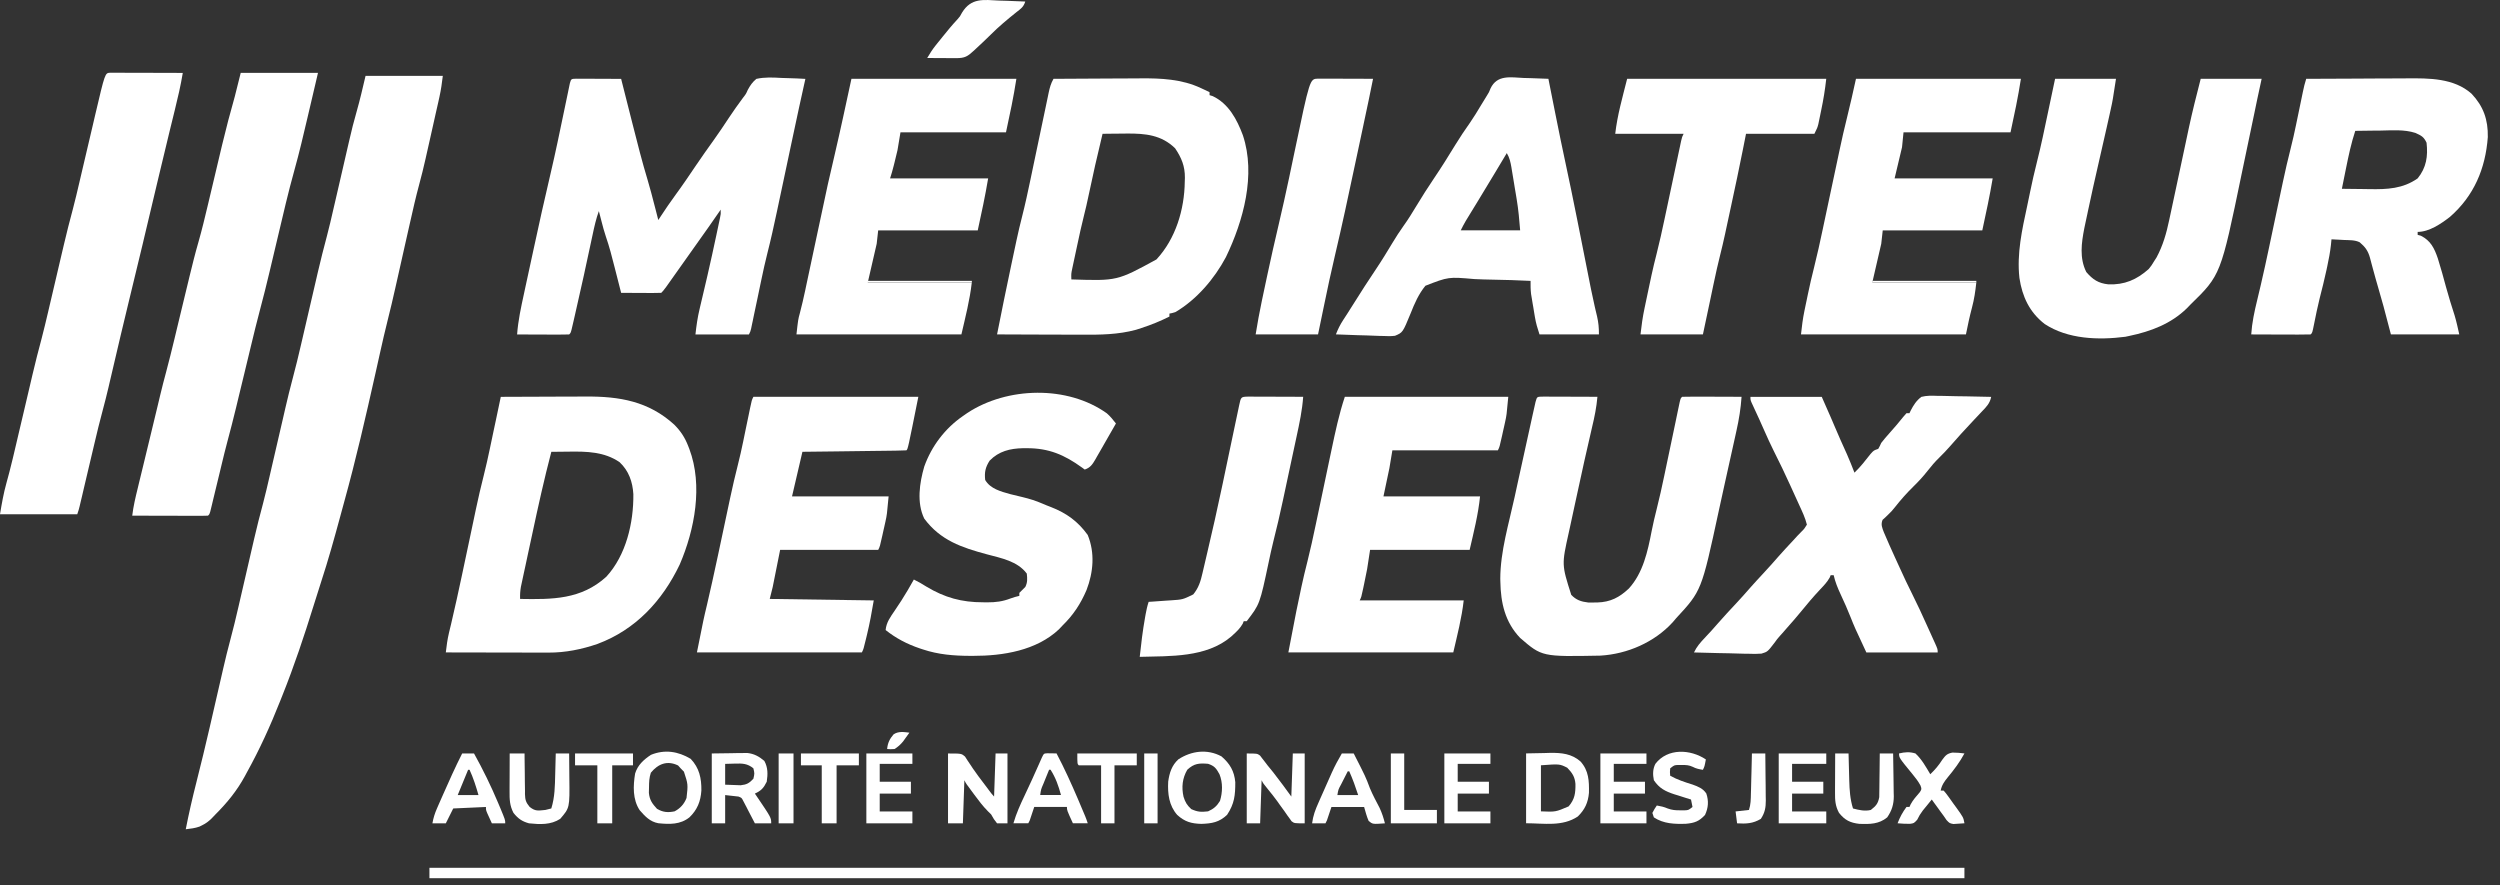
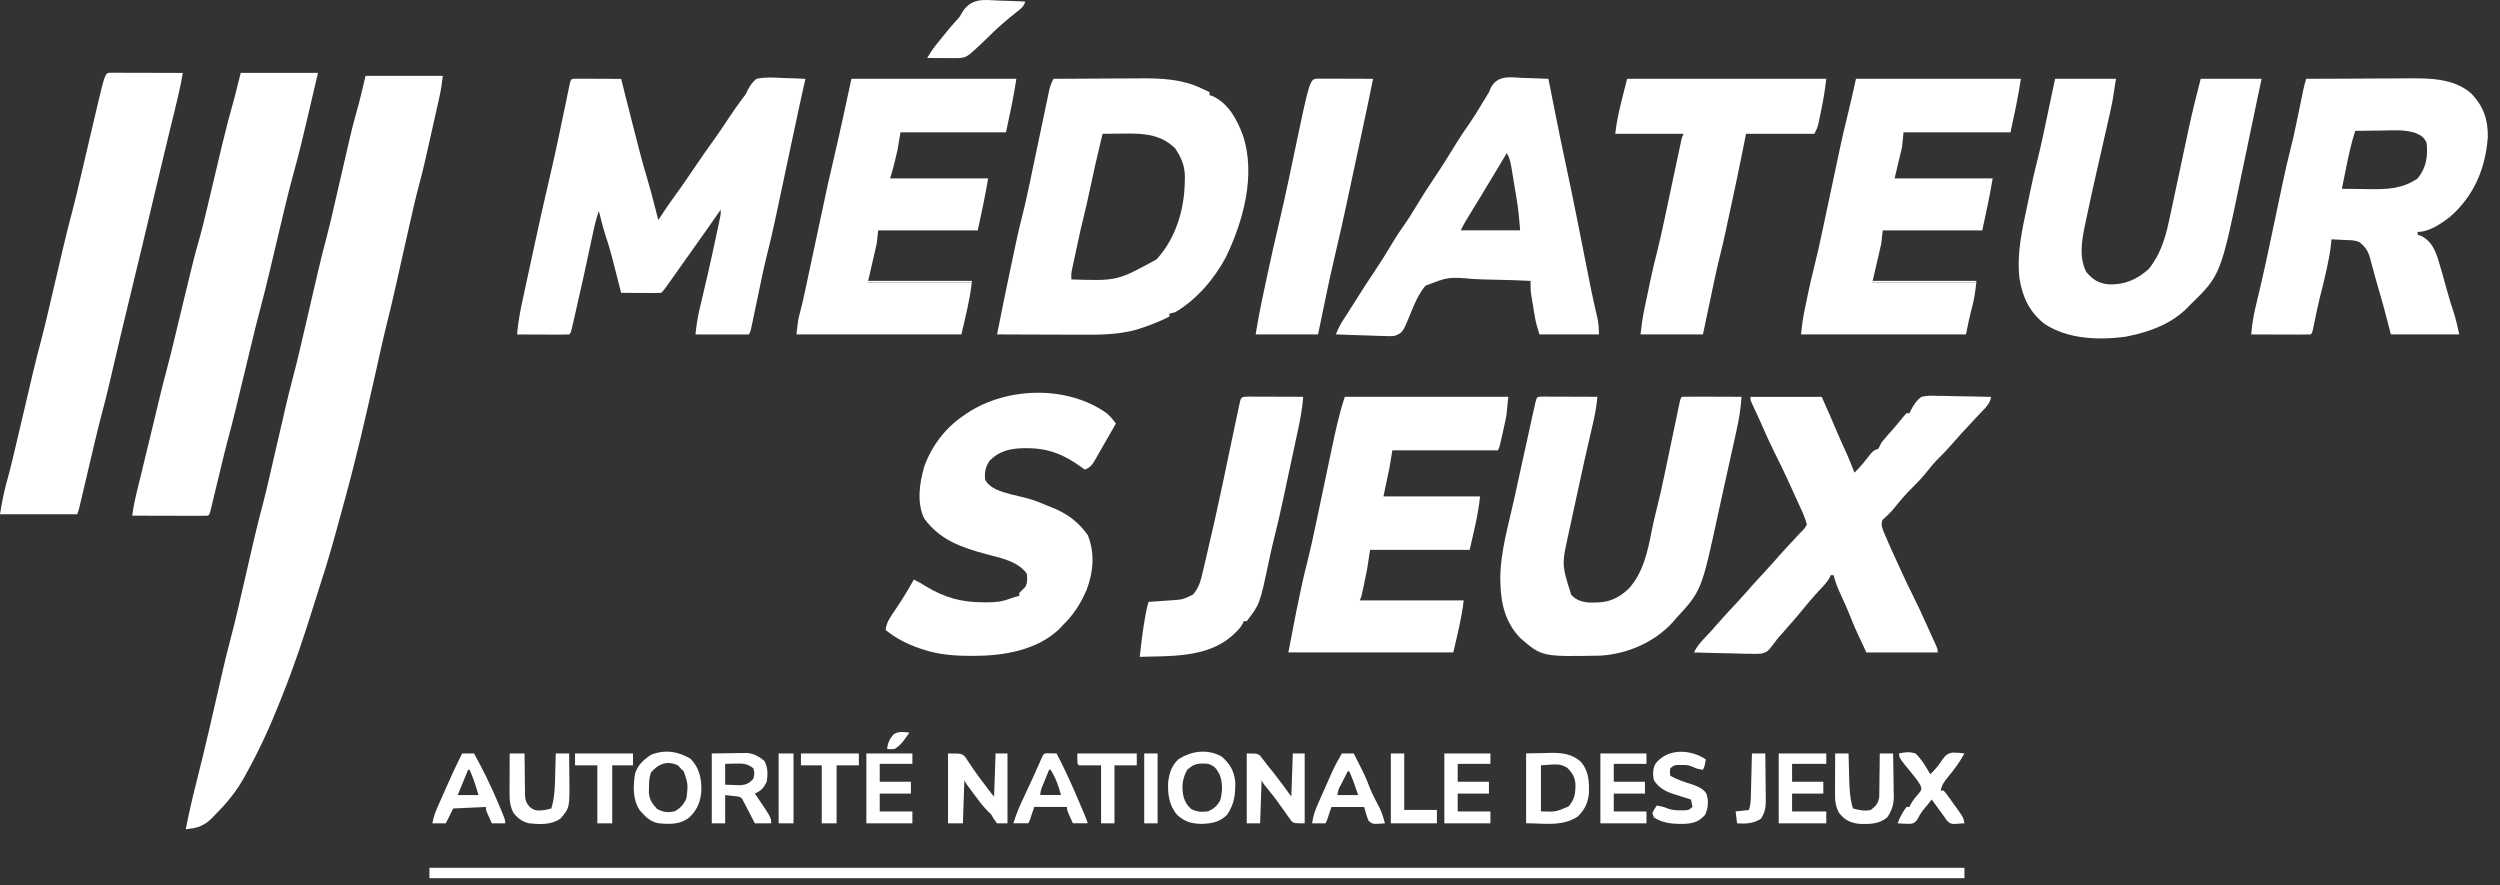
<svg xmlns="http://www.w3.org/2000/svg" width="96" height="34" viewBox="0 0 96 34" fill="none">
  <rect x="0" y="0" width="96" height="34" fill="#333333" stroke="none" />
  <path d="M14.037 2.914C15.016 2.914 15.995 2.914 17.004 2.914C16.97 3.191 16.936 3.444 16.876 3.713C16.862 3.776 16.848 3.84 16.834 3.905C16.811 4.006 16.811 4.006 16.788 4.109C16.772 4.18 16.756 4.251 16.739 4.324C16.706 4.473 16.672 4.622 16.639 4.772C16.596 4.961 16.554 5.15 16.512 5.339C16.471 5.522 16.429 5.705 16.388 5.889C16.373 5.955 16.358 6.022 16.343 6.09C16.267 6.427 16.185 6.762 16.094 7.096C15.966 7.569 15.858 8.046 15.751 8.524C15.73 8.616 15.709 8.709 15.688 8.801C15.634 9.043 15.579 9.284 15.525 9.525C15.439 9.911 15.352 10.297 15.265 10.683C15.235 10.816 15.205 10.949 15.175 11.082C15.085 11.481 14.993 11.879 14.892 12.275C14.786 12.697 14.688 13.12 14.594 13.545C14.545 13.766 14.495 13.988 14.446 14.209C14.436 14.255 14.425 14.301 14.415 14.348C14.045 15.999 13.668 17.644 13.217 19.274C13.167 19.456 13.118 19.639 13.068 19.821C12.837 20.672 12.602 21.52 12.327 22.358C12.229 22.655 12.136 22.954 12.044 23.252C11.681 24.421 11.297 25.572 10.842 26.709C10.801 26.812 10.801 26.812 10.759 26.918C10.384 27.867 9.968 28.783 9.472 29.676C9.45 29.718 9.427 29.759 9.404 29.803C9.097 30.367 8.727 30.819 8.274 31.273C8.225 31.325 8.175 31.376 8.125 31.429C8.007 31.542 7.913 31.616 7.768 31.687C7.732 31.705 7.697 31.723 7.661 31.741C7.488 31.803 7.315 31.822 7.133 31.844C7.251 31.24 7.388 30.642 7.54 30.046C7.719 29.341 7.89 28.634 8.054 27.924C8.063 27.883 8.073 27.841 8.083 27.797C8.152 27.5 8.22 27.202 8.288 26.905C8.358 26.603 8.427 26.301 8.496 26C8.523 25.882 8.55 25.765 8.577 25.647C8.66 25.288 8.747 24.93 8.843 24.574C8.957 24.153 9.058 23.73 9.156 23.305C9.186 23.172 9.217 23.039 9.248 22.906C9.313 22.623 9.379 22.341 9.444 22.058C9.52 21.73 9.595 21.402 9.671 21.074C9.701 20.944 9.731 20.815 9.761 20.685C9.865 20.233 9.979 19.784 10.1 19.336C10.192 18.987 10.273 18.635 10.354 18.284C10.384 18.151 10.415 18.017 10.446 17.884C10.512 17.602 10.577 17.319 10.642 17.037C10.718 16.709 10.794 16.38 10.87 16.052C10.9 15.923 10.929 15.793 10.959 15.664C11.047 15.284 11.139 14.906 11.24 14.529C11.358 14.095 11.461 13.658 11.563 13.22C11.595 13.079 11.628 12.938 11.661 12.798C11.73 12.499 11.8 12.2 11.869 11.901C11.949 11.554 12.03 11.207 12.111 10.86C12.143 10.723 12.174 10.586 12.206 10.449C12.314 9.985 12.43 9.524 12.554 9.063C12.646 8.714 12.727 8.363 12.807 8.011C12.838 7.878 12.869 7.744 12.9 7.611C12.987 7.233 13.075 6.854 13.162 6.476C13.215 6.242 13.269 6.009 13.323 5.776C13.353 5.646 13.383 5.516 13.413 5.387C13.498 5.016 13.588 4.649 13.695 4.284C13.824 3.832 13.929 3.372 14.037 2.914Z" fill="white" />
  <path d="M22.148 3.022C22.227 3.022 22.307 3.022 22.386 3.023C22.428 3.023 22.47 3.023 22.513 3.023C22.646 3.023 22.78 3.024 22.914 3.025C23.004 3.025 23.095 3.025 23.185 3.026C23.407 3.026 23.63 3.027 23.852 3.029C23.861 3.066 23.87 3.103 23.88 3.141C23.979 3.533 24.078 3.924 24.177 4.316C24.214 4.462 24.251 4.607 24.288 4.753C24.472 5.483 24.657 6.212 24.875 6.933C24.966 7.238 25.046 7.545 25.125 7.854C25.14 7.912 25.155 7.97 25.171 8.03C25.206 8.17 25.242 8.31 25.278 8.449C25.306 8.407 25.334 8.365 25.362 8.322C25.549 8.039 25.736 7.759 25.938 7.486C26.211 7.116 26.467 6.734 26.725 6.353C26.952 6.02 27.182 5.69 27.418 5.364C27.613 5.092 27.798 4.814 27.982 4.535C28.156 4.272 28.338 4.015 28.526 3.762C28.646 3.608 28.646 3.608 28.713 3.455C28.809 3.277 28.889 3.159 29.044 3.029C29.369 2.957 29.681 2.974 30.011 2.993C30.1 2.996 30.189 2.998 30.277 3.001C30.494 3.006 30.711 3.017 30.927 3.029C30.914 3.089 30.9 3.149 30.886 3.212C30.747 3.833 30.613 4.454 30.481 5.077C30.447 5.24 30.412 5.402 30.377 5.565C30.279 6.027 30.181 6.49 30.083 6.952C30.022 7.237 29.962 7.522 29.901 7.807C29.878 7.914 29.855 8.021 29.833 8.128C29.719 8.666 29.601 9.201 29.465 9.734C29.382 10.061 29.31 10.389 29.241 10.719C29.229 10.777 29.217 10.835 29.204 10.895C29.166 11.076 29.128 11.257 29.091 11.438C29.04 11.68 28.989 11.921 28.938 12.163C28.927 12.218 28.915 12.274 28.904 12.331C28.888 12.407 28.888 12.407 28.871 12.484C28.862 12.529 28.853 12.573 28.843 12.62C28.816 12.729 28.816 12.729 28.759 12.843C28.081 12.843 27.403 12.843 26.705 12.843C26.743 12.502 26.786 12.188 26.866 11.859C26.876 11.815 26.886 11.771 26.897 11.726C26.919 11.633 26.941 11.54 26.963 11.447C27.021 11.2 27.079 10.953 27.137 10.706C27.148 10.656 27.16 10.606 27.172 10.554C27.289 10.049 27.399 9.542 27.507 9.034C27.516 8.994 27.524 8.953 27.533 8.912C27.558 8.798 27.581 8.685 27.605 8.571C27.619 8.508 27.632 8.444 27.646 8.378C27.68 8.22 27.68 8.22 27.675 8.05C27.644 8.094 27.614 8.138 27.582 8.184C27.33 8.55 27.075 8.914 26.816 9.275C26.623 9.545 26.432 9.815 26.241 10.086C25.501 11.137 25.501 11.137 25.392 11.245C25.278 11.25 25.164 11.251 25.05 11.251C24.98 11.251 24.911 11.251 24.84 11.25C24.767 11.25 24.694 11.249 24.619 11.249C24.545 11.249 24.472 11.248 24.397 11.248C24.215 11.247 24.033 11.246 23.852 11.245C23.839 11.194 23.826 11.143 23.812 11.091C23.764 10.9 23.715 10.709 23.666 10.518C23.645 10.435 23.624 10.353 23.603 10.271C23.501 9.868 23.399 9.467 23.262 9.074C23.198 8.886 23.149 8.695 23.099 8.503C23.089 8.464 23.079 8.426 23.069 8.386C23.044 8.293 23.02 8.2 22.996 8.107C22.89 8.399 22.824 8.694 22.76 8.997C22.748 9.05 22.737 9.103 22.725 9.158C22.701 9.272 22.676 9.386 22.652 9.499C22.589 9.796 22.524 10.092 22.46 10.388C22.448 10.447 22.435 10.506 22.422 10.566C22.311 11.075 22.197 11.583 22.079 12.091C22.063 12.161 22.047 12.232 22.03 12.305C22.015 12.369 22 12.433 21.985 12.498C21.972 12.553 21.959 12.608 21.946 12.664C21.912 12.786 21.912 12.786 21.855 12.843C21.707 12.848 21.56 12.85 21.412 12.849C21.368 12.848 21.324 12.848 21.278 12.848C21.136 12.848 20.994 12.847 20.852 12.847C20.756 12.846 20.66 12.846 20.565 12.846C20.329 12.845 20.093 12.844 19.857 12.843C19.895 12.315 20.006 11.807 20.118 11.291C20.139 11.195 20.16 11.098 20.18 11.002C20.224 10.801 20.267 10.599 20.311 10.397C20.366 10.145 20.421 9.892 20.475 9.639C20.69 8.642 20.909 7.647 21.144 6.655C21.331 5.861 21.495 5.062 21.661 4.264C21.701 4.069 21.742 3.875 21.783 3.68C21.795 3.621 21.807 3.562 21.82 3.501C21.831 3.447 21.842 3.393 21.854 3.337C21.864 3.29 21.873 3.242 21.884 3.194C21.931 3.012 21.95 3.029 22.148 3.022Z" fill="white" />
  <path d="M40.455 3.027C40.989 3.023 41.523 3.02 42.057 3.018C42.305 3.017 42.553 3.016 42.801 3.014C43.041 3.012 43.281 3.011 43.521 3.011C43.612 3.01 43.703 3.01 43.793 3.009C44.576 3.001 45.39 3.04 46.108 3.38C46.173 3.41 46.239 3.44 46.306 3.471C46.353 3.494 46.399 3.517 46.447 3.54C46.447 3.578 46.447 3.616 46.447 3.654C46.486 3.666 46.525 3.678 46.565 3.69C47.177 3.977 47.499 4.584 47.727 5.195C48.233 6.712 47.746 8.482 47.075 9.874C46.634 10.704 45.95 11.507 45.134 11.985C45.003 12.025 45.003 12.025 44.906 12.042C44.906 12.08 44.906 12.118 44.906 12.156C44.557 12.33 44.203 12.476 43.833 12.595C43.763 12.618 43.693 12.64 43.621 12.664C42.939 12.849 42.253 12.857 41.553 12.852C41.458 12.852 41.363 12.852 41.268 12.852C41.021 12.851 40.775 12.85 40.528 12.849C40.275 12.848 40.022 12.847 39.769 12.847C39.275 12.846 38.781 12.844 38.287 12.841C38.461 11.963 38.639 11.087 38.825 10.211C38.862 10.04 38.898 9.868 38.934 9.697C38.958 9.584 38.982 9.471 39.006 9.359C39.016 9.309 39.027 9.26 39.038 9.209C39.102 8.906 39.175 8.605 39.251 8.305C39.371 7.834 39.472 7.36 39.572 6.885C39.603 6.736 39.634 6.587 39.665 6.439C39.754 6.017 39.843 5.595 39.931 5.172C39.985 4.912 40.04 4.652 40.095 4.392C40.115 4.294 40.136 4.195 40.157 4.097C40.185 3.96 40.214 3.822 40.243 3.685C40.251 3.645 40.26 3.605 40.268 3.563C40.309 3.369 40.355 3.198 40.455 3.027ZM42.338 5.138C42.049 6.354 42.049 6.354 41.787 7.575C41.741 7.8 41.689 8.023 41.632 8.246C41.53 8.649 41.442 9.055 41.356 9.462C41.329 9.59 41.301 9.718 41.274 9.846C41.256 9.928 41.239 10.01 41.221 10.092C41.206 10.165 41.19 10.238 41.174 10.314C41.133 10.507 41.133 10.507 41.14 10.73C42.899 10.787 42.899 10.787 44.407 9.963C45.147 9.168 45.483 8.041 45.495 6.975C45.496 6.926 45.498 6.878 45.5 6.827C45.504 6.382 45.371 6.061 45.124 5.694C44.601 5.183 43.985 5.124 43.281 5.128C43.213 5.129 43.144 5.13 43.073 5.131C43.002 5.131 42.931 5.132 42.858 5.132C42.685 5.134 42.512 5.136 42.338 5.138Z" fill="white" />
-   <path d="M19.23 15.239C19.752 15.236 20.274 15.234 20.796 15.233C21.038 15.232 21.281 15.232 21.523 15.23C21.758 15.229 21.992 15.228 22.227 15.228C22.316 15.228 22.405 15.227 22.494 15.227C23.793 15.218 24.908 15.409 25.894 16.309C26.142 16.559 26.3 16.801 26.427 17.129C26.442 17.167 26.457 17.205 26.472 17.244C26.997 18.642 26.678 20.34 26.101 21.678C25.436 23.07 24.408 24.182 22.944 24.727C22.335 24.936 21.708 25.063 21.064 25.06C21 25.06 21 25.06 20.934 25.06C20.794 25.06 20.653 25.059 20.513 25.059C20.415 25.059 20.317 25.059 20.219 25.059C19.962 25.058 19.705 25.058 19.449 25.057C19.186 25.057 18.924 25.056 18.662 25.056C18.147 25.056 17.633 25.055 17.119 25.053C17.149 24.8 17.18 24.553 17.24 24.304C17.253 24.25 17.266 24.196 17.279 24.14C17.293 24.081 17.308 24.023 17.322 23.963C17.471 23.331 17.609 22.699 17.744 22.064C17.753 22.019 17.763 21.973 17.773 21.926C17.853 21.549 17.933 21.171 18.013 20.794C18.073 20.51 18.133 20.226 18.193 19.942C18.221 19.812 18.248 19.682 18.275 19.552C18.368 19.113 18.468 18.678 18.579 18.244C18.663 17.912 18.737 17.579 18.807 17.245C18.819 17.187 18.832 17.128 18.844 17.069C18.883 16.887 18.921 16.705 18.959 16.523C18.986 16.398 19.012 16.273 19.039 16.148C19.103 15.845 19.167 15.542 19.23 15.239ZM21.171 17.35C20.896 18.399 20.663 19.454 20.437 20.514C20.388 20.742 20.339 20.971 20.289 21.199C20.251 21.377 20.213 21.555 20.175 21.733C20.157 21.817 20.139 21.902 20.12 21.986C20.095 22.103 20.07 22.22 20.045 22.337C20.031 22.403 20.017 22.469 20.002 22.537C19.975 22.696 19.966 22.839 19.972 22.999C21.212 23.02 22.315 23.025 23.282 22.147C24.044 21.319 24.332 20.072 24.321 18.977C24.292 18.501 24.146 18.082 23.795 17.75C23.21 17.346 22.532 17.333 21.845 17.343C21.724 17.344 21.604 17.346 21.484 17.347C21.327 17.349 21.327 17.349 21.171 17.35Z" fill="white" />
  <path d="M88.558 3.027C89.177 3.023 89.796 3.02 90.414 3.019C90.702 3.018 90.989 3.016 91.276 3.014C91.554 3.013 91.832 3.012 92.11 3.011C92.215 3.011 92.321 3.01 92.426 3.009C93.276 3.002 94.234 2.998 94.907 3.598C95.365 4.083 95.544 4.595 95.532 5.263C95.443 6.475 95.001 7.522 94.076 8.33C93.736 8.593 93.28 8.905 92.838 8.905C92.838 8.942 92.838 8.98 92.838 9.019C92.898 9.035 92.898 9.035 92.959 9.051C93.337 9.24 93.478 9.53 93.612 9.921C93.728 10.287 93.829 10.658 93.929 11.028C94.029 11.394 94.141 11.754 94.258 12.115C94.329 12.354 94.382 12.598 94.436 12.842C93.57 12.842 92.703 12.842 91.811 12.842C91.717 12.484 91.623 12.126 91.526 11.758C91.456 11.505 91.384 11.254 91.311 11.003C91.29 10.928 91.29 10.928 91.267 10.851C91.253 10.803 91.239 10.754 91.225 10.704C91.184 10.563 91.146 10.421 91.108 10.278C91.096 10.234 91.084 10.19 91.072 10.145C91.049 10.063 91.028 9.981 91.007 9.898C90.933 9.631 90.824 9.483 90.613 9.304C90.424 9.21 90.214 9.225 90.006 9.215C89.938 9.211 89.938 9.211 89.868 9.207C89.755 9.201 89.642 9.196 89.529 9.19C89.521 9.264 89.514 9.338 89.507 9.414C89.476 9.687 89.426 9.953 89.368 10.221C89.353 10.291 89.353 10.291 89.338 10.363C89.258 10.732 89.167 11.098 89.073 11.464C88.992 11.787 88.927 12.114 88.861 12.441C88.793 12.779 88.793 12.779 88.73 12.842C88.561 12.847 88.394 12.848 88.225 12.848C88.149 12.847 88.149 12.847 88.072 12.847C87.909 12.847 87.747 12.846 87.585 12.845C87.475 12.845 87.365 12.845 87.256 12.845C86.986 12.844 86.717 12.843 86.447 12.842C86.477 12.387 86.57 11.959 86.678 11.517C86.715 11.364 86.751 11.211 86.787 11.058C86.797 11.018 86.806 10.978 86.816 10.936C86.929 10.455 87.032 9.972 87.135 9.488C87.144 9.443 87.154 9.397 87.164 9.35C87.233 9.023 87.302 8.697 87.371 8.37C87.441 8.039 87.51 7.709 87.58 7.379C87.608 7.25 87.635 7.121 87.662 6.992C87.755 6.553 87.855 6.117 87.966 5.682C88.039 5.393 88.105 5.102 88.165 4.809C88.175 4.763 88.184 4.717 88.194 4.669C88.224 4.525 88.254 4.38 88.284 4.236C88.314 4.09 88.345 3.943 88.375 3.796C88.394 3.706 88.413 3.615 88.431 3.525C88.466 3.355 88.504 3.192 88.558 3.027ZM90.442 5.025C90.287 5.495 90.186 5.973 90.088 6.458C90.073 6.535 90.057 6.612 90.041 6.69C90.003 6.876 89.966 7.063 89.928 7.25C90.194 7.254 90.46 7.257 90.725 7.259C90.816 7.26 90.906 7.261 90.996 7.263C91.669 7.274 92.268 7.25 92.838 6.85C93.174 6.433 93.237 6.004 93.18 5.481C93.073 5.251 92.981 5.209 92.751 5.104C92.319 4.965 91.856 5.007 91.408 5.014C91.314 5.015 91.22 5.015 91.126 5.016C90.898 5.018 90.67 5.021 90.442 5.025Z" fill="white" />
  <path d="M9.244 2.797C10.223 2.797 11.202 2.797 12.211 2.797C12.112 3.221 12.012 3.645 11.913 4.069C11.879 4.212 11.845 4.356 11.812 4.5C11.652 5.182 11.493 5.864 11.304 6.539C11.068 7.383 10.872 8.238 10.67 9.092C10.575 9.492 10.48 9.893 10.385 10.294C10.374 10.337 10.364 10.38 10.354 10.424C10.236 10.919 10.115 11.413 9.982 11.904C9.86 12.359 9.75 12.818 9.639 13.276C9.624 13.34 9.624 13.34 9.608 13.405C9.533 13.716 9.458 14.027 9.383 14.338C9.307 14.65 9.232 14.962 9.156 15.274C9.127 15.397 9.097 15.52 9.068 15.642C8.96 16.089 8.845 16.534 8.726 16.978C8.651 17.258 8.583 17.538 8.515 17.82C8.488 17.933 8.46 18.047 8.433 18.162C8.39 18.337 8.348 18.514 8.305 18.69C8.264 18.862 8.222 19.035 8.18 19.207C8.167 19.26 8.155 19.313 8.142 19.368C8.124 19.441 8.124 19.441 8.106 19.515C8.095 19.558 8.085 19.601 8.074 19.645C8.045 19.744 8.045 19.744 7.988 19.801C7.897 19.806 7.806 19.808 7.715 19.808C7.656 19.808 7.598 19.808 7.538 19.808C7.475 19.807 7.411 19.807 7.346 19.807C7.282 19.807 7.217 19.806 7.151 19.806C6.944 19.806 6.737 19.805 6.53 19.805C6.39 19.804 6.25 19.804 6.11 19.804C5.766 19.803 5.422 19.802 5.078 19.801C5.121 19.442 5.203 19.097 5.289 18.747C5.312 18.652 5.312 18.652 5.335 18.555C5.385 18.349 5.435 18.145 5.485 17.939C5.519 17.799 5.553 17.658 5.587 17.517C5.654 17.242 5.72 16.966 5.787 16.691C5.861 16.387 5.934 16.083 6.007 15.779C6.025 15.704 6.043 15.629 6.061 15.555C6.091 15.427 6.122 15.3 6.152 15.173C6.224 14.872 6.301 14.573 6.382 14.274C6.494 13.855 6.598 13.433 6.7 13.011C6.73 12.884 6.761 12.758 6.791 12.631C6.878 12.271 6.965 11.912 7.051 11.552C7.115 11.288 7.179 11.024 7.243 10.759C7.253 10.716 7.263 10.674 7.274 10.629C7.382 10.185 7.491 9.742 7.618 9.303C7.757 8.819 7.873 8.328 7.99 7.838C8 7.795 8.011 7.751 8.021 7.707C8.096 7.392 8.171 7.077 8.245 6.763C8.33 6.404 8.415 6.046 8.5 5.687C8.515 5.623 8.515 5.623 8.531 5.557C8.679 4.937 8.841 4.323 9.015 3.71C9.091 3.409 9.166 3.107 9.244 2.797Z" fill="white" />
  <path d="M4.226 2.793C4.303 2.793 4.303 2.793 4.382 2.793C4.44 2.793 4.499 2.793 4.559 2.793C4.622 2.794 4.685 2.794 4.751 2.794C4.847 2.794 4.847 2.794 4.946 2.795C5.153 2.795 5.36 2.796 5.567 2.796C5.707 2.797 5.847 2.797 5.987 2.797C6.331 2.798 6.675 2.799 7.019 2.8C6.939 3.286 6.827 3.762 6.709 4.24C6.651 4.473 6.594 4.707 6.537 4.941C6.525 4.99 6.513 5.039 6.501 5.089C6.368 5.632 6.238 6.176 6.109 6.719C6.085 6.82 6.061 6.92 6.037 7.021C5.965 7.326 5.893 7.631 5.82 7.935C5.724 8.341 5.628 8.746 5.531 9.151C5.514 9.226 5.514 9.226 5.496 9.302C5.315 10.06 5.132 10.817 4.947 11.574C4.737 12.435 4.534 13.298 4.333 14.161C4.29 14.343 4.248 14.525 4.205 14.707C4.193 14.76 4.181 14.812 4.168 14.867C4.097 15.17 4.021 15.47 3.94 15.771C3.828 16.186 3.726 16.604 3.628 17.023C3.602 17.135 3.575 17.247 3.549 17.358C3.513 17.512 3.477 17.665 3.44 17.819C3.377 18.09 3.313 18.362 3.248 18.633C3.214 18.777 3.18 18.921 3.147 19.065C3.131 19.13 3.116 19.194 3.1 19.261C3.087 19.318 3.074 19.375 3.06 19.433C3.024 19.576 3.024 19.576 2.967 19.747C1.988 19.747 1.009 19.747 0 19.747C0.069 19.332 0.137 18.943 0.249 18.541C0.274 18.447 0.299 18.353 0.325 18.259C0.344 18.189 0.344 18.189 0.363 18.117C0.453 17.775 0.532 17.431 0.613 17.087C0.645 16.948 0.678 16.811 0.71 16.673C0.779 16.38 0.848 16.088 0.917 15.796C0.997 15.455 1.077 15.114 1.157 14.774C1.189 14.64 1.22 14.506 1.251 14.372C1.359 13.912 1.475 13.456 1.598 13C1.689 12.655 1.77 12.308 1.852 11.96C1.882 11.829 1.913 11.698 1.944 11.567C2.009 11.288 2.075 11.01 2.14 10.731C2.216 10.408 2.291 10.084 2.367 9.761C2.397 9.634 2.427 9.506 2.457 9.379C2.562 8.929 2.676 8.483 2.796 8.037C2.887 7.692 2.969 7.344 3.05 6.996C3.08 6.865 3.111 6.734 3.142 6.602C3.208 6.324 3.273 6.046 3.338 5.767C3.414 5.444 3.49 5.12 3.566 4.797C3.596 4.669 3.625 4.542 3.655 4.414C4.033 2.804 4.033 2.804 4.226 2.793Z" fill="white" />
  <path d="M59.275 15.23C59.371 15.23 59.467 15.231 59.564 15.231C59.639 15.232 59.639 15.232 59.717 15.232C59.879 15.232 60.041 15.233 60.204 15.233C60.313 15.234 60.423 15.234 60.533 15.234C60.802 15.235 61.072 15.236 61.341 15.237C61.306 15.634 61.231 16.009 61.137 16.397C60.932 17.266 60.742 18.139 60.553 19.012C60.515 19.19 60.476 19.369 60.437 19.547C60.389 19.768 60.341 19.988 60.294 20.209C60.276 20.291 60.258 20.373 60.24 20.456C59.967 21.683 59.967 21.683 60.336 22.842C60.523 23.041 60.719 23.105 60.986 23.136C61.063 23.137 61.139 23.137 61.216 23.136C61.277 23.136 61.277 23.136 61.339 23.135C61.843 23.119 62.185 22.941 62.548 22.599C63.095 21.999 63.273 21.171 63.423 20.395C63.478 20.113 63.544 19.834 63.615 19.555C63.723 19.128 63.818 18.699 63.908 18.268C63.934 18.145 63.959 18.023 63.985 17.9C64.049 17.597 64.112 17.294 64.176 16.991C64.23 16.732 64.284 16.473 64.339 16.214C64.364 16.093 64.389 15.972 64.414 15.851C64.43 15.779 64.445 15.706 64.46 15.632C64.474 15.568 64.487 15.504 64.501 15.438C64.537 15.294 64.537 15.294 64.594 15.237C64.762 15.232 64.93 15.23 65.099 15.231C65.174 15.232 65.174 15.232 65.252 15.232C65.414 15.232 65.576 15.233 65.739 15.233C65.848 15.234 65.958 15.234 66.068 15.234C66.337 15.235 66.607 15.236 66.876 15.237C66.846 15.682 66.777 16.106 66.68 16.54C66.666 16.604 66.652 16.667 66.638 16.732C66.593 16.936 66.547 17.14 66.502 17.345C66.47 17.486 66.439 17.628 66.408 17.769C66.346 18.05 66.283 18.332 66.221 18.613C66.146 18.95 66.072 19.288 65.999 19.626C65.339 22.686 65.339 22.686 64.365 23.739C64.32 23.792 64.274 23.845 64.228 23.899C63.528 24.664 62.49 25.115 61.456 25.176C59.211 25.219 59.211 25.219 58.373 24.496C57.792 23.887 57.628 23.15 57.614 22.337C57.613 22.3 57.612 22.262 57.611 22.223C57.613 21.172 57.94 20.106 58.162 19.085C58.197 18.925 58.231 18.765 58.266 18.605C58.44 17.797 58.617 16.989 58.798 16.182C58.815 16.103 58.833 16.024 58.85 15.945C58.874 15.837 58.899 15.728 58.923 15.62C58.937 15.558 58.951 15.496 58.965 15.433C59.024 15.211 59.028 15.238 59.275 15.23Z" fill="white" />
  <path d="M78.915 3.027C79.687 3.027 80.459 3.027 81.254 3.027C81.126 3.862 81.126 3.862 81.054 4.189C81.038 4.261 81.022 4.334 81.006 4.408C80.989 4.484 80.972 4.56 80.955 4.636C80.937 4.717 80.919 4.797 80.901 4.878C80.794 5.364 80.683 5.849 80.57 6.333C80.434 6.917 80.306 7.502 80.181 8.088C80.172 8.129 80.164 8.17 80.155 8.212C80.13 8.329 80.105 8.446 80.08 8.563C80.066 8.63 80.052 8.698 80.037 8.767C79.927 9.334 79.846 9.909 80.113 10.445C80.363 10.737 80.579 10.878 80.959 10.919C81.577 10.944 82.048 10.742 82.51 10.331C82.62 10.193 82.62 10.193 82.713 10.039C82.745 9.989 82.777 9.94 82.81 9.888C83.058 9.428 83.191 8.956 83.298 8.447C83.311 8.382 83.326 8.318 83.34 8.251C83.385 8.043 83.429 7.836 83.473 7.628C83.504 7.485 83.534 7.342 83.565 7.198C83.688 6.626 83.81 6.053 83.931 5.481C83.959 5.349 83.987 5.217 84.015 5.085C84.027 5.026 84.04 4.967 84.053 4.905C84.188 4.275 84.347 3.652 84.507 3.027C85.279 3.027 86.051 3.027 86.847 3.027C86.79 3.291 86.734 3.555 86.675 3.826C86.638 4.005 86.601 4.184 86.564 4.362C86.463 4.845 86.362 5.328 86.261 5.81C86.2 6.1 86.139 6.39 86.079 6.68C85.277 10.561 85.277 10.561 84.108 11.701C84.066 11.744 84.024 11.788 83.981 11.833C83.371 12.433 82.592 12.727 81.768 12.899C81.691 12.915 81.691 12.915 81.613 12.932C80.579 13.064 79.409 13.028 78.516 12.442C77.932 11.989 77.654 11.392 77.546 10.674C77.441 9.734 77.648 8.821 77.844 7.908C77.882 7.734 77.918 7.559 77.953 7.384C78.033 6.994 78.12 6.608 78.218 6.223C78.379 5.59 78.51 4.95 78.644 4.311C78.67 4.186 78.697 4.061 78.723 3.936C78.787 3.633 78.851 3.33 78.915 3.027Z" fill="white" />
  <path d="M67.217 15.24C68.121 15.24 69.025 15.24 69.956 15.24C70.212 15.816 70.212 15.816 70.309 16.043C70.33 16.093 70.351 16.142 70.373 16.192C70.405 16.268 70.405 16.268 70.438 16.345C70.595 16.713 70.755 17.08 70.923 17.444C71.026 17.676 71.119 17.913 71.211 18.15C71.443 17.928 71.635 17.68 71.832 17.429C71.953 17.294 71.953 17.294 72.124 17.237C72.185 17.129 72.185 17.129 72.239 17.009C72.287 16.945 72.337 16.884 72.389 16.823C72.419 16.79 72.448 16.756 72.478 16.721C72.524 16.669 72.524 16.669 72.57 16.616C72.63 16.547 72.69 16.479 72.75 16.41C72.793 16.36 72.793 16.36 72.838 16.309C72.921 16.212 73.001 16.113 73.081 16.013C73.123 15.965 73.165 15.917 73.209 15.867C73.246 15.867 73.284 15.867 73.323 15.867C73.339 15.834 73.355 15.801 73.371 15.766C73.479 15.557 73.589 15.383 73.779 15.24C73.987 15.186 74.186 15.193 74.399 15.201C74.488 15.201 74.488 15.201 74.578 15.202C74.766 15.205 74.954 15.21 75.141 15.215C75.269 15.217 75.397 15.219 75.524 15.22C75.837 15.225 76.149 15.231 76.461 15.24C76.412 15.492 76.271 15.63 76.097 15.81C76.035 15.876 75.972 15.943 75.91 16.009C75.878 16.042 75.846 16.076 75.814 16.11C75.67 16.262 75.529 16.416 75.388 16.57C75.362 16.598 75.335 16.627 75.308 16.656C75.164 16.814 75.021 16.974 74.881 17.137C74.749 17.289 74.612 17.431 74.468 17.572C74.303 17.733 74.159 17.9 74.018 18.082C73.848 18.3 73.667 18.495 73.469 18.688C73.211 18.941 72.98 19.203 72.757 19.487C72.638 19.633 72.638 19.633 72.511 19.756C72.473 19.793 72.435 19.83 72.395 19.869C72.361 19.899 72.327 19.93 72.291 19.962C72.217 20.143 72.273 20.262 72.34 20.439C72.478 20.765 72.622 21.087 72.769 21.409C72.826 21.533 72.883 21.657 72.94 21.782C73.1 22.134 73.263 22.485 73.438 22.831C73.628 23.206 73.802 23.589 73.975 23.972C74.03 24.093 74.085 24.214 74.14 24.335C74.174 24.412 74.209 24.489 74.244 24.566C74.26 24.602 74.277 24.638 74.294 24.675C74.407 24.927 74.407 24.927 74.407 25.054C73.503 25.054 72.599 25.054 71.668 25.054C71.215 24.084 71.215 24.084 71.065 23.706C70.945 23.407 70.818 23.113 70.68 22.822C70.566 22.579 70.473 22.348 70.413 22.087C70.375 22.087 70.337 22.087 70.298 22.087C70.286 22.118 70.273 22.149 70.259 22.181C70.162 22.355 70.032 22.489 69.895 22.633C69.638 22.907 69.397 23.19 69.16 23.483C68.994 23.689 68.819 23.886 68.644 24.084C68.578 24.159 68.513 24.234 68.448 24.309C68.416 24.344 68.385 24.379 68.352 24.415C68.243 24.539 68.243 24.539 68.147 24.674C67.876 25.027 67.876 25.027 67.641 25.099C67.473 25.113 67.312 25.112 67.144 25.104C67.054 25.103 67.054 25.103 66.962 25.102C66.771 25.099 66.581 25.093 66.39 25.086C66.26 25.084 66.13 25.081 66 25.079C65.683 25.074 65.366 25.065 65.049 25.054C65.152 24.834 65.293 24.673 65.459 24.498C65.516 24.436 65.574 24.375 65.631 24.313C65.659 24.283 65.687 24.253 65.715 24.223C65.807 24.124 65.895 24.022 65.983 23.92C66.202 23.667 66.432 23.424 66.66 23.179C66.852 22.973 67.04 22.764 67.225 22.55C67.371 22.384 67.523 22.221 67.674 22.058C67.888 21.827 68.1 21.593 68.306 21.355C68.484 21.153 68.668 20.956 68.852 20.76C68.908 20.7 68.963 20.639 69.018 20.578C69.074 20.518 69.13 20.46 69.189 20.402C69.284 20.308 69.284 20.308 69.385 20.147C69.32 19.881 69.201 19.635 69.087 19.387C69.069 19.348 69.051 19.308 69.033 19.268C68.995 19.184 68.957 19.101 68.919 19.018C68.862 18.894 68.806 18.769 68.749 18.644C68.544 18.192 68.33 17.746 68.106 17.303C67.981 17.052 67.865 16.798 67.752 16.541C67.709 16.444 67.665 16.346 67.622 16.249C67.591 16.18 67.591 16.18 67.56 16.11C67.463 15.893 67.362 15.677 67.261 15.462C67.217 15.354 67.217 15.354 67.217 15.24Z" fill="white" />
  <path d="M51.641 15.238C53.712 15.238 55.784 15.238 57.918 15.238C57.853 15.945 57.853 15.945 57.795 16.21C57.782 16.267 57.77 16.324 57.757 16.382C57.744 16.439 57.731 16.496 57.718 16.554C57.705 16.613 57.692 16.672 57.679 16.733C57.584 17.162 57.584 17.162 57.518 17.293C56.181 17.293 54.844 17.293 53.467 17.293C53.429 17.518 53.392 17.744 53.353 17.977C53.278 18.335 53.202 18.693 53.125 19.061C54.349 19.061 55.572 19.061 56.834 19.061C56.764 19.756 56.591 20.436 56.434 21.116C55.172 21.116 53.911 21.116 52.611 21.116C52.573 21.36 52.536 21.605 52.497 21.857C52.459 22.052 52.421 22.245 52.379 22.439C52.369 22.486 52.359 22.534 52.349 22.582C52.276 22.927 52.276 22.927 52.212 23.056C53.53 23.056 54.848 23.056 56.206 23.056C56.131 23.73 55.959 24.391 55.806 25.053C53.716 25.053 51.626 25.053 49.473 25.053C49.805 23.327 49.805 23.327 49.933 22.735C49.946 22.673 49.959 22.611 49.972 22.547C50.044 22.215 50.121 21.886 50.206 21.557C50.324 21.088 50.426 20.617 50.525 20.145C50.556 19.998 50.587 19.852 50.618 19.706C50.683 19.396 50.748 19.086 50.814 18.776C50.889 18.416 50.965 18.056 51.041 17.696C51.071 17.554 51.101 17.412 51.131 17.27C51.275 16.586 51.42 15.902 51.641 15.238Z" fill="white" />
-   <path d="M28.93 15.238C31.02 15.238 33.11 15.238 35.264 15.238C34.864 17.235 34.864 17.235 34.807 17.293C34.683 17.3 34.559 17.303 34.434 17.304C34.395 17.305 34.356 17.305 34.316 17.306C34.187 17.308 34.057 17.309 33.928 17.311C33.839 17.312 33.749 17.313 33.66 17.314C33.424 17.317 33.188 17.32 32.952 17.323C32.669 17.326 32.386 17.33 32.103 17.334C31.673 17.339 31.243 17.344 30.813 17.349C30.615 18.197 30.615 18.197 30.414 19.061C31.638 19.061 32.861 19.061 34.123 19.061C34.058 19.768 34.058 19.768 34 20.033C33.981 20.118 33.981 20.118 33.962 20.205C33.943 20.29 33.943 20.29 33.923 20.377C33.904 20.466 33.904 20.466 33.884 20.555C33.789 20.985 33.789 20.985 33.723 21.116C32.48 21.116 31.238 21.116 29.957 21.116C29.863 21.586 29.769 22.057 29.672 22.542C29.634 22.693 29.596 22.843 29.558 22.999C31.535 23.027 31.535 23.027 33.552 23.056C33.477 23.502 33.398 23.937 33.292 24.375C33.279 24.428 33.266 24.481 33.253 24.536C33.16 24.923 33.16 24.923 33.096 25.053C31.005 25.053 28.915 25.053 26.762 25.053C27.018 23.769 27.018 23.769 27.148 23.226C27.287 22.632 27.418 22.037 27.545 21.441C27.554 21.399 27.563 21.356 27.573 21.312C27.647 20.962 27.721 20.612 27.796 20.262C27.852 19.998 27.908 19.734 27.964 19.47C27.99 19.349 28.015 19.229 28.041 19.108C28.131 18.683 28.23 18.261 28.337 17.839C28.41 17.548 28.477 17.256 28.537 16.961C28.546 16.915 28.556 16.868 28.566 16.82C28.596 16.676 28.626 16.531 28.655 16.387C28.686 16.239 28.716 16.092 28.747 15.945C28.766 15.854 28.784 15.763 28.803 15.672C28.867 15.365 28.867 15.365 28.93 15.238Z" fill="white" />
  <path d="M71.269 3.027C73.36 3.027 75.45 3.027 77.603 3.027C77.497 3.717 77.352 4.4 77.204 5.082C75.848 5.082 74.492 5.082 73.095 5.082C73.067 5.364 73.067 5.364 73.038 5.652C72.944 6.048 72.85 6.443 72.753 6.85C73.996 6.85 75.239 6.85 76.519 6.85C76.407 7.52 76.264 8.184 76.12 8.848C74.858 8.848 73.596 8.848 72.297 8.848C72.278 9.017 72.259 9.187 72.24 9.361C72.126 9.851 72.013 10.34 71.897 10.845C73.215 10.845 74.533 10.845 75.891 10.845C75.854 11.185 75.811 11.486 75.724 11.811C75.633 12.153 75.562 12.493 75.492 12.842C73.402 12.842 71.312 12.842 69.158 12.842C69.192 12.533 69.225 12.249 69.288 11.948C69.309 11.845 69.309 11.845 69.331 11.739C69.346 11.669 69.361 11.598 69.376 11.526C69.397 11.422 69.397 11.422 69.419 11.317C69.493 10.962 69.573 10.61 69.663 10.259C69.785 9.777 69.89 9.291 69.993 8.804C70.026 8.65 70.058 8.497 70.091 8.343C70.161 8.017 70.23 7.69 70.299 7.364C70.38 6.985 70.46 6.606 70.541 6.227C70.573 6.078 70.605 5.928 70.636 5.778C70.727 5.352 70.821 4.928 70.928 4.506C71.051 4.015 71.16 3.521 71.269 3.027Z" fill="white" />
  <path d="M32.695 3.027C34.785 3.027 36.876 3.027 39.029 3.027C38.923 3.717 38.778 4.4 38.63 5.082C37.293 5.082 35.956 5.082 34.578 5.082C34.541 5.308 34.503 5.533 34.464 5.766C34.427 5.93 34.389 6.092 34.346 6.255C34.337 6.294 34.327 6.333 34.316 6.373C34.275 6.534 34.231 6.693 34.179 6.85C35.422 6.85 36.664 6.85 37.945 6.85C37.833 7.52 37.69 8.184 37.545 8.848C36.284 8.848 35.022 8.848 33.722 8.848C33.703 9.017 33.685 9.187 33.665 9.361C33.552 9.851 33.439 10.34 33.323 10.845C34.641 10.845 35.959 10.845 37.317 10.845C37.242 11.52 37.07 12.18 36.918 12.842C34.828 12.842 32.737 12.842 30.584 12.842C30.648 12.269 30.648 12.269 30.716 12.02C30.791 11.732 30.858 11.444 30.92 11.153C30.929 11.108 30.939 11.064 30.948 11.018C30.968 10.924 30.988 10.83 31.008 10.736C31.041 10.584 31.073 10.433 31.105 10.281C31.197 9.851 31.288 9.42 31.38 8.99C31.814 6.948 31.814 6.948 32.044 5.973C32.273 4.994 32.483 4.01 32.695 3.027Z" fill="white" />
  <path d="M58.51 2.994C58.602 2.996 58.694 2.999 58.786 3.001C59.01 3.006 59.234 3.015 59.459 3.026C59.472 3.095 59.486 3.165 59.5 3.236C59.553 3.502 59.606 3.769 59.659 4.035C59.682 4.149 59.704 4.262 59.727 4.376C59.857 5.033 59.992 5.688 60.133 6.343C60.27 6.977 60.4 7.612 60.527 8.247C60.536 8.293 60.545 8.338 60.555 8.385C60.62 8.712 60.685 9.04 60.75 9.367C60.815 9.697 60.88 10.027 60.946 10.356C60.972 10.485 60.997 10.614 61.023 10.743C61.039 10.824 61.055 10.905 61.071 10.987C61.079 11.026 61.087 11.065 61.095 11.106C61.138 11.321 61.184 11.535 61.233 11.748C61.244 11.794 61.255 11.84 61.265 11.888C61.286 11.976 61.306 12.064 61.328 12.152C61.383 12.395 61.399 12.586 61.399 12.84C60.645 12.84 59.892 12.84 59.116 12.84C59.038 12.607 58.981 12.414 58.941 12.177C58.931 12.118 58.921 12.059 58.911 11.998C58.901 11.937 58.891 11.876 58.881 11.813C58.865 11.722 58.865 11.722 58.849 11.629C58.835 11.54 58.835 11.54 58.82 11.449C58.811 11.396 58.802 11.343 58.793 11.288C58.773 11.119 58.773 10.956 58.774 10.786C58.282 10.762 57.79 10.745 57.297 10.738C57.069 10.734 56.84 10.728 56.612 10.716C55.621 10.629 55.621 10.629 54.736 10.973C54.474 11.295 54.319 11.651 54.168 12.034C53.865 12.77 53.865 12.77 53.568 12.894C53.418 12.913 53.282 12.911 53.132 12.902C53.08 12.901 53.027 12.9 52.973 12.899C52.806 12.895 52.639 12.887 52.472 12.88C52.358 12.876 52.245 12.873 52.131 12.871C51.854 12.864 51.576 12.853 51.299 12.84C51.376 12.641 51.46 12.47 51.577 12.291C51.612 12.236 51.648 12.182 51.684 12.126C51.704 12.095 51.724 12.064 51.745 12.032C51.821 11.914 51.896 11.795 51.971 11.675C52.259 11.216 52.551 10.759 52.855 10.309C53.072 9.986 53.272 9.655 53.473 9.322C53.607 9.101 53.744 8.885 53.895 8.675C54.075 8.426 54.233 8.167 54.391 7.905C54.605 7.55 54.826 7.203 55.058 6.86C55.346 6.434 55.618 6 55.885 5.561C56.064 5.268 56.254 4.986 56.452 4.706C56.599 4.493 56.733 4.272 56.866 4.049C56.943 3.922 57.019 3.794 57.099 3.669C57.18 3.54 57.18 3.54 57.237 3.394C57.491 2.864 58.002 2.969 58.51 2.994ZM57.861 5.879C57.842 5.91 57.823 5.941 57.804 5.974C57.745 6.073 57.685 6.172 57.626 6.271C57.553 6.391 57.481 6.511 57.41 6.632C57.207 6.97 57.004 7.308 56.798 7.644C56.744 7.732 56.744 7.732 56.689 7.823C56.618 7.94 56.546 8.057 56.474 8.174C56.425 8.256 56.425 8.256 56.374 8.338C56.344 8.387 56.315 8.435 56.284 8.485C56.215 8.602 56.153 8.724 56.092 8.846C56.845 8.846 57.598 8.846 58.374 8.846C58.341 8.441 58.308 8.051 58.241 7.653C58.234 7.609 58.226 7.565 58.219 7.519C58.204 7.428 58.188 7.336 58.173 7.245C58.15 7.104 58.127 6.964 58.104 6.824C58.089 6.734 58.074 6.644 58.059 6.555C58.052 6.513 58.046 6.471 58.039 6.429C58.004 6.228 57.967 6.054 57.861 5.879Z" fill="white" />
  <path d="M42.503 15.872C42.639 15.99 42.742 16.121 42.852 16.262C42.719 16.496 42.585 16.73 42.45 16.963C42.405 17.043 42.359 17.122 42.314 17.202C42.249 17.316 42.183 17.43 42.117 17.544C42.097 17.58 42.077 17.615 42.056 17.652C41.946 17.84 41.864 17.96 41.654 18.031C41.602 17.993 41.602 17.993 41.549 17.954C40.869 17.463 40.275 17.209 39.432 17.211C39.357 17.211 39.357 17.211 39.281 17.211C38.789 17.221 38.356 17.325 38.002 17.689C37.84 17.941 37.798 18.133 37.831 18.431C38.03 18.772 38.435 18.874 38.799 18.976C38.955 19.015 39.112 19.053 39.27 19.09C39.532 19.153 39.777 19.229 40.025 19.337C40.136 19.386 40.249 19.43 40.362 19.473C40.954 19.704 41.395 20.024 41.768 20.542C42.05 21.226 41.986 21.973 41.724 22.655C41.497 23.187 41.215 23.617 40.798 24.023C40.753 24.07 40.709 24.118 40.663 24.166C39.797 24.983 38.51 25.187 37.371 25.185C37.332 25.185 37.293 25.185 37.253 25.185C36.624 25.183 36.034 25.136 35.434 24.936C35.396 24.923 35.358 24.911 35.319 24.898C34.833 24.733 34.41 24.514 34.008 24.194C34.035 23.895 34.194 23.69 34.357 23.448C34.414 23.362 34.471 23.276 34.528 23.19C34.556 23.148 34.584 23.105 34.613 23.062C34.783 22.799 34.938 22.527 35.092 22.254C35.261 22.335 35.418 22.428 35.577 22.528C36.275 22.949 36.937 23.13 37.745 23.128C37.801 23.128 37.857 23.129 37.915 23.13C38.236 23.131 38.503 23.097 38.803 22.981C38.916 22.938 39.027 22.908 39.143 22.881C39.143 22.844 39.143 22.806 39.143 22.767C39.218 22.69 39.294 22.614 39.372 22.539C39.461 22.36 39.449 22.223 39.429 22.026C39.072 21.547 38.447 21.433 37.902 21.287C36.929 21.026 36.11 20.749 35.491 19.914C35.196 19.307 35.309 18.545 35.491 17.917C35.772 17.13 36.29 16.449 36.975 15.977C37.031 15.938 37.088 15.898 37.146 15.858C38.675 14.852 40.99 14.79 42.503 15.872Z" fill="white" />
  <path d="M62.482 3.027C65.005 3.027 67.528 3.027 70.128 3.027C70.082 3.443 70.018 3.836 69.932 4.243C69.919 4.305 69.907 4.366 69.894 4.429C69.882 4.487 69.87 4.546 69.857 4.607C69.841 4.686 69.841 4.686 69.824 4.767C69.786 4.91 69.786 4.91 69.672 5.139C68.805 5.139 67.939 5.139 67.047 5.139C67.006 5.343 66.966 5.547 66.924 5.758C66.783 6.466 66.634 7.173 66.481 7.878C66.44 8.069 66.399 8.26 66.358 8.45C66.331 8.574 66.305 8.698 66.278 8.822C66.266 8.878 66.254 8.933 66.242 8.991C66.181 9.267 66.118 9.543 66.048 9.818C65.965 10.148 65.891 10.48 65.821 10.813C65.809 10.872 65.796 10.931 65.783 10.991C65.744 11.175 65.706 11.359 65.667 11.544C65.64 11.67 65.613 11.796 65.587 11.922C65.522 12.229 65.457 12.535 65.392 12.842C64.601 12.842 63.81 12.842 62.995 12.842C63.034 12.498 63.078 12.172 63.15 11.836C63.159 11.791 63.169 11.745 63.179 11.699C63.199 11.604 63.219 11.508 63.239 11.413C63.27 11.271 63.3 11.128 63.329 10.986C63.349 10.892 63.369 10.799 63.389 10.705C63.398 10.664 63.406 10.623 63.415 10.581C63.476 10.295 63.546 10.012 63.618 9.729C63.728 9.293 63.825 8.855 63.918 8.414C63.946 8.284 63.973 8.154 64.001 8.024C64.059 7.749 64.118 7.475 64.176 7.2C64.244 6.878 64.312 6.557 64.381 6.235C64.408 6.107 64.435 5.979 64.462 5.851C64.479 5.773 64.495 5.696 64.512 5.618C64.526 5.55 64.54 5.482 64.555 5.412C64.593 5.253 64.593 5.253 64.65 5.139C63.784 5.139 62.918 5.139 62.025 5.139C62.105 4.423 62.307 3.726 62.482 3.027Z" fill="white" />
  <path d="M47.924 15.23C48.023 15.23 48.121 15.231 48.22 15.231C48.272 15.232 48.324 15.232 48.377 15.232C48.544 15.232 48.71 15.233 48.876 15.233C48.989 15.234 49.101 15.234 49.214 15.234C49.49 15.235 49.766 15.236 50.042 15.237C50.005 15.758 49.898 16.258 49.788 16.767C49.768 16.86 49.748 16.953 49.728 17.046C49.687 17.241 49.645 17.435 49.603 17.629C49.55 17.875 49.498 18.121 49.445 18.368C49.404 18.56 49.363 18.752 49.322 18.944C49.303 19.034 49.283 19.125 49.264 19.215C49.151 19.745 49.029 20.272 48.895 20.797C48.829 21.06 48.773 21.325 48.717 21.591C48.376 23.201 48.376 23.201 47.874 23.853C47.836 23.853 47.799 23.853 47.76 23.853C47.747 23.885 47.734 23.917 47.721 23.95C47.623 24.122 47.507 24.233 47.361 24.367C47.331 24.394 47.302 24.421 47.272 24.449C46.316 25.257 44.937 25.19 43.766 25.223C43.819 24.718 43.88 24.217 43.969 23.718C43.976 23.677 43.983 23.636 43.991 23.593C44.021 23.428 44.055 23.271 44.108 23.111C44.148 23.109 44.187 23.106 44.228 23.104C44.409 23.091 44.59 23.078 44.771 23.065C44.834 23.061 44.896 23.057 44.961 23.053C45.416 23.023 45.416 23.023 45.82 22.826C46.031 22.567 46.104 22.322 46.177 22.001C46.236 21.743 46.297 21.485 46.358 21.227C46.558 20.385 46.746 19.542 46.925 18.695C46.935 18.645 46.946 18.596 46.957 18.544C47.043 18.134 47.129 17.724 47.215 17.314C47.281 17.004 47.346 16.694 47.411 16.384C47.442 16.24 47.472 16.096 47.502 15.953C47.52 15.866 47.538 15.779 47.557 15.692C47.565 15.653 47.573 15.613 47.582 15.572C47.653 15.238 47.653 15.238 47.924 15.23Z" fill="white" />
  <path d="M16.49 33.324C35.942 33.324 55.393 33.324 75.434 33.324C75.434 33.456 75.434 33.588 75.434 33.724C55.983 33.724 36.531 33.724 16.49 33.724C16.49 33.592 16.49 33.46 16.49 33.324Z" fill="white" />
  <path d="M50.606 3.02C50.705 3.02 50.804 3.02 50.903 3.02C50.954 3.021 51.006 3.021 51.06 3.021C51.226 3.021 51.392 3.022 51.558 3.022C51.671 3.023 51.783 3.023 51.896 3.023C52.172 3.024 52.448 3.025 52.725 3.026C52.615 3.586 52.495 4.145 52.376 4.703C52.359 4.783 52.359 4.783 52.342 4.865C52.282 5.148 52.221 5.432 52.161 5.715C52.111 5.946 52.062 6.177 52.013 6.408C51.772 7.546 51.529 8.684 51.261 9.816C51.111 10.449 50.976 11.084 50.845 11.721C50.769 12.09 50.692 12.46 50.613 12.841C49.822 12.841 49.032 12.841 48.217 12.841C48.288 12.411 48.362 11.987 48.453 11.562C48.464 11.508 48.476 11.453 48.488 11.397C48.512 11.282 48.537 11.167 48.561 11.052C48.597 10.883 48.633 10.714 48.669 10.544C48.804 9.911 48.946 9.281 49.095 8.651C49.239 8.037 49.376 7.421 49.507 6.803C49.519 6.743 49.519 6.743 49.532 6.682C49.592 6.398 49.652 6.113 49.711 5.829C50.297 3.029 50.297 3.029 50.606 3.02Z" fill="white" />
  <path d="M38.373 0.023C38.47 0.026 38.567 0.029 38.664 0.031C38.9 0.037 39.136 0.047 39.371 0.059C39.3 0.275 39.207 0.329 39.029 0.469C38.686 0.743 38.35 1.023 38.04 1.334C37.866 1.507 37.687 1.675 37.506 1.842C37.473 1.873 37.44 1.904 37.406 1.936C37.153 2.17 37.051 2.234 36.709 2.233C36.645 2.232 36.581 2.232 36.515 2.232C36.448 2.232 36.381 2.231 36.312 2.231C36.244 2.23 36.177 2.23 36.107 2.23C35.94 2.229 35.773 2.228 35.605 2.227C35.705 2.057 35.806 1.896 35.929 1.743C35.957 1.707 35.986 1.672 36.015 1.636C36.044 1.599 36.074 1.562 36.105 1.525C36.135 1.486 36.166 1.448 36.198 1.409C36.38 1.183 36.564 0.958 36.763 0.746C36.866 0.63 36.866 0.63 36.942 0.485C37.295 -0.092 37.767 -0.008 38.373 0.023Z" fill="white" />
  <path d="M58.602 28.931C58.836 28.926 59.07 28.922 59.311 28.917C59.384 28.915 59.457 28.913 59.532 28.91C59.966 28.906 60.35 28.942 60.689 29.238C61.01 29.592 61.024 29.989 61.016 30.444C60.983 30.82 60.858 31.09 60.588 31.353C59.995 31.751 59.29 31.613 58.602 31.613C58.602 30.728 58.602 29.843 58.602 28.931ZM59.172 29.387C59.172 29.971 59.172 30.555 59.172 31.156C59.734 31.18 59.734 31.18 60.236 30.965C60.474 30.688 60.502 30.451 60.497 30.101C60.474 29.826 60.37 29.674 60.181 29.48C59.888 29.334 59.888 29.334 59.172 29.387Z" fill="white" />
  <path d="M36.404 28.934C36.918 28.934 36.918 28.934 37.056 29.051C37.092 29.107 37.127 29.162 37.164 29.219C37.206 29.28 37.247 29.342 37.29 29.405C37.312 29.439 37.334 29.473 37.357 29.508C37.497 29.716 37.651 29.914 37.802 30.114C37.861 30.193 37.92 30.271 37.979 30.35C38.071 30.474 38.071 30.474 38.173 30.588C38.192 30.042 38.211 29.496 38.23 28.934C38.381 28.934 38.532 28.934 38.687 28.934C38.687 29.819 38.687 30.704 38.687 31.616C38.555 31.616 38.423 31.616 38.287 31.616C38.166 31.462 38.166 31.462 38.059 31.273C38.017 31.232 37.975 31.19 37.932 31.148C37.739 30.953 37.58 30.741 37.417 30.521C37.386 30.479 37.355 30.438 37.324 30.395C37.097 30.092 37.097 30.092 37.032 29.961C37.013 30.507 36.994 31.053 36.975 31.616C36.787 31.616 36.598 31.616 36.404 31.616C36.404 30.73 36.404 29.845 36.404 28.934Z" fill="white" />
  <path d="M47.875 28.934C48.274 28.934 48.274 28.934 48.385 29.013C48.413 29.051 48.441 29.088 48.471 29.126C48.504 29.168 48.536 29.21 48.57 29.253C48.622 29.321 48.622 29.321 48.674 29.39C48.749 29.482 48.824 29.573 48.898 29.665C49.135 29.967 49.361 30.278 49.587 30.588C49.606 30.042 49.624 29.496 49.644 28.934C49.794 28.934 49.945 28.934 50.1 28.934C50.1 29.819 50.1 30.704 50.1 31.616C49.701 31.616 49.701 31.616 49.595 31.535C49.556 31.48 49.556 31.48 49.516 31.423C49.471 31.362 49.471 31.362 49.425 31.299C49.395 31.255 49.365 31.211 49.334 31.166C49.269 31.077 49.205 30.988 49.14 30.899C49.094 30.834 49.094 30.834 49.047 30.767C48.933 30.609 48.812 30.458 48.688 30.307C48.509 30.087 48.509 30.087 48.446 29.961C48.427 30.507 48.408 31.053 48.389 31.616C48.219 31.616 48.05 31.616 47.875 31.616C47.875 30.73 47.875 29.845 47.875 28.934Z" fill="white" />
  <path d="M27.332 28.933C27.579 28.93 27.826 28.926 28.081 28.923C28.158 28.921 28.236 28.92 28.315 28.918C28.408 28.917 28.408 28.917 28.502 28.917C28.565 28.916 28.628 28.915 28.692 28.914C28.96 28.943 29.147 29.047 29.351 29.219C29.492 29.48 29.486 29.727 29.443 30.018C29.324 30.261 29.228 30.364 28.987 30.474C29.008 30.505 29.03 30.536 29.052 30.568C29.614 31.398 29.614 31.398 29.614 31.615C29.407 31.615 29.2 31.615 28.987 31.615C28.933 31.511 28.933 31.511 28.878 31.405C28.831 31.315 28.784 31.224 28.737 31.134C28.714 31.088 28.69 31.042 28.666 30.995C28.643 30.952 28.62 30.908 28.597 30.863C28.576 30.823 28.555 30.782 28.533 30.741C28.479 30.636 28.479 30.636 28.359 30.588C28.19 30.569 28.02 30.551 27.846 30.531C27.846 30.889 27.846 31.247 27.846 31.615C27.676 31.615 27.507 31.615 27.332 31.615C27.332 30.73 27.332 29.845 27.332 28.933ZM27.846 29.333C27.846 29.596 27.846 29.86 27.846 30.132C27.971 30.137 28.097 30.141 28.227 30.146C28.298 30.149 28.369 30.151 28.442 30.154C28.678 30.128 28.768 30.075 28.93 29.904C28.977 29.701 28.977 29.701 28.93 29.504C28.702 29.318 28.514 29.314 28.227 29.322C28.101 29.326 27.975 29.329 27.846 29.333Z" fill="white" />
  <path d="M26.523 29.14C26.855 29.491 26.938 29.882 26.933 30.357C26.904 30.775 26.78 31.089 26.477 31.384C26.124 31.668 25.712 31.656 25.278 31.612C24.959 31.552 24.771 31.349 24.564 31.112C24.29 30.699 24.311 30.177 24.388 29.704C24.487 29.378 24.716 29.173 24.993 28.987C25.525 28.769 26.04 28.851 26.523 29.14ZM24.993 29.672C24.928 29.869 24.924 30.028 24.922 30.235C24.92 30.339 24.92 30.339 24.917 30.445C24.943 30.719 25.046 30.861 25.229 31.059C25.457 31.193 25.647 31.209 25.906 31.155C26.125 31.038 26.274 30.873 26.363 30.642C26.422 30.118 26.422 30.118 26.263 29.633C26.22 29.589 26.178 29.546 26.134 29.501C26.103 29.465 26.071 29.43 26.038 29.394C25.624 29.192 25.273 29.33 24.993 29.672Z" fill="white" />
  <path d="M46.904 29.045C47.226 29.322 47.396 29.607 47.435 30.036C47.436 30.538 47.402 30.863 47.121 31.288C46.82 31.576 46.537 31.623 46.133 31.637C45.744 31.626 45.495 31.556 45.206 31.294C44.888 30.932 44.834 30.482 44.859 30.013C44.906 29.677 44.995 29.393 45.249 29.159C45.754 28.83 46.361 28.752 46.904 29.045ZM45.592 29.558C45.401 29.884 45.367 30.229 45.447 30.593C45.514 30.807 45.578 30.915 45.745 31.07C45.991 31.182 46.121 31.186 46.39 31.156C46.601 31.062 46.727 30.954 46.847 30.756C46.948 30.428 46.959 30.053 46.829 29.733C46.703 29.504 46.639 29.413 46.39 29.33C46.048 29.302 45.855 29.313 45.592 29.558Z" fill="white" />
  <path d="M72.924 28.932C73.15 28.878 73.328 28.865 73.552 28.932C73.794 29.154 73.958 29.451 74.123 29.731C74.307 29.555 74.45 29.386 74.586 29.171C74.711 29.004 74.765 28.941 74.972 28.899C75.13 28.9 75.279 28.91 75.435 28.932C75.254 29.268 75.039 29.552 74.796 29.846C74.659 30.016 74.564 30.145 74.522 30.359C74.56 30.359 74.597 30.359 74.636 30.359C74.716 30.45 74.716 30.45 74.808 30.575C74.84 30.621 74.873 30.666 74.907 30.713C74.941 30.761 74.975 30.809 75.01 30.858C75.045 30.905 75.079 30.952 75.115 31.001C75.393 31.388 75.393 31.388 75.435 31.614C75.345 31.622 75.254 31.627 75.164 31.632C75.114 31.635 75.063 31.639 75.011 31.642C74.864 31.614 74.864 31.614 74.747 31.491C74.71 31.438 74.674 31.384 74.636 31.329C74.596 31.274 74.555 31.22 74.514 31.164C74.454 31.081 74.454 31.081 74.394 30.997C74.353 30.942 74.313 30.886 74.271 30.828C74.241 30.786 74.211 30.744 74.18 30.701C74.108 30.789 74.037 30.877 73.966 30.965C73.902 31.043 73.902 31.043 73.837 31.122C73.746 31.242 73.684 31.345 73.62 31.479C73.495 31.614 73.495 31.614 73.342 31.635C73.182 31.636 73.026 31.629 72.867 31.614C72.956 31.381 73.06 31.187 73.21 30.986C73.247 30.986 73.285 30.986 73.324 30.986C73.339 30.953 73.354 30.92 73.369 30.886C73.463 30.711 73.591 30.571 73.72 30.421C73.796 30.302 73.796 30.302 73.746 30.162C73.66 30.005 73.563 29.876 73.448 29.738C72.924 29.099 72.924 29.099 72.924 28.932Z" fill="white" />
  <path d="M19.572 28.934C19.761 28.934 19.949 28.934 20.143 28.934C20.143 28.989 20.143 29.045 20.144 29.102C20.145 29.309 20.148 29.516 20.152 29.722C20.153 29.812 20.154 29.901 20.154 29.991C20.155 30.119 20.157 30.248 20.16 30.377C20.159 30.417 20.159 30.456 20.159 30.497C20.166 30.719 20.195 30.811 20.338 30.985C20.56 31.161 20.665 31.128 20.942 31.102C21.018 31.084 21.094 31.065 21.17 31.045C21.306 30.612 21.309 30.184 21.32 29.732C21.322 29.655 21.324 29.577 21.326 29.5C21.332 29.311 21.337 29.122 21.341 28.934C21.511 28.934 21.68 28.934 21.855 28.934C21.858 29.169 21.86 29.404 21.861 29.64C21.862 29.72 21.862 29.8 21.863 29.88C21.877 31.02 21.877 31.02 21.512 31.444C21.151 31.68 20.733 31.659 20.314 31.616C20.042 31.541 19.896 31.435 19.718 31.216C19.572 30.935 19.564 30.695 19.567 30.382C19.567 30.341 19.567 30.299 19.567 30.257C19.567 30.125 19.568 29.993 19.569 29.861C19.569 29.771 19.569 29.681 19.57 29.592C19.57 29.372 19.571 29.153 19.572 28.934Z" fill="white" />
  <path d="M51.526 28.934C51.677 28.934 51.827 28.934 51.983 28.934C52.438 29.825 52.438 29.825 52.606 30.271C52.714 30.529 52.847 30.775 52.976 31.022C53.069 31.221 53.127 31.404 53.181 31.616C52.711 31.651 52.711 31.651 52.557 31.526C52.481 31.353 52.434 31.169 52.382 30.988C51.968 30.988 51.553 30.988 51.127 30.988C51.042 31.242 51.042 31.242 50.955 31.501C50.937 31.539 50.918 31.577 50.898 31.616C50.729 31.616 50.559 31.616 50.385 31.616C50.419 31.331 50.51 31.089 50.627 30.829C50.645 30.788 50.663 30.746 50.682 30.703C50.721 30.616 50.76 30.528 50.799 30.44C50.859 30.307 50.917 30.174 50.976 30.041C51.014 29.956 51.052 29.87 51.09 29.784C51.108 29.745 51.125 29.706 51.143 29.665C51.257 29.412 51.385 29.173 51.526 28.934ZM51.754 29.618C51.687 29.749 51.621 29.88 51.554 30.011C51.535 30.048 51.516 30.085 51.497 30.123C51.391 30.317 51.391 30.317 51.355 30.531C51.618 30.531 51.882 30.531 52.154 30.531C52.053 30.219 51.945 29.918 51.811 29.618C51.792 29.618 51.774 29.618 51.754 29.618Z" fill="white" />
  <path d="M17.747 28.934C17.897 28.934 18.048 28.934 18.203 28.934C18.545 29.549 18.85 30.172 19.123 30.82C19.165 30.918 19.165 30.918 19.207 31.019C19.401 31.485 19.401 31.485 19.401 31.616C19.232 31.616 19.062 31.616 18.888 31.616C18.85 31.532 18.812 31.449 18.774 31.366C18.753 31.32 18.731 31.273 18.71 31.225C18.66 31.102 18.66 31.102 18.66 30.988C18.245 31.007 17.831 31.026 17.404 31.045C17.31 31.233 17.216 31.422 17.119 31.616C16.95 31.616 16.78 31.616 16.605 31.616C16.64 31.411 16.696 31.235 16.779 31.045C16.814 30.964 16.814 30.964 16.85 30.882C16.875 30.825 16.901 30.768 16.926 30.71C16.952 30.651 16.978 30.593 17.004 30.533C17.241 29.995 17.481 29.458 17.747 28.934ZM17.975 29.561C17.843 29.881 17.711 30.201 17.576 30.531C17.839 30.531 18.103 30.531 18.374 30.531C18.278 30.196 18.177 29.878 18.032 29.561C18.013 29.561 17.994 29.561 17.975 29.561Z" fill="white" />
  <path d="M40.22 28.926C40.337 28.928 40.454 28.93 40.571 28.931C40.874 29.505 41.14 30.093 41.395 30.689C41.418 30.743 41.418 30.743 41.441 30.798C41.699 31.402 41.699 31.402 41.769 31.613C41.581 31.613 41.392 31.613 41.199 31.613C40.97 31.114 40.97 31.114 40.97 30.986C40.556 30.986 40.142 30.986 39.715 30.986C39.63 31.24 39.63 31.24 39.544 31.499C39.525 31.537 39.506 31.574 39.487 31.613C39.298 31.613 39.11 31.613 38.916 31.613C39.026 31.233 39.183 30.887 39.353 30.531C39.54 30.14 39.717 29.746 39.893 29.35C39.913 29.304 39.934 29.257 39.955 29.209C39.974 29.168 39.992 29.127 40.011 29.084C40.084 28.933 40.084 28.933 40.22 28.926ZM40.285 29.559C40.228 29.699 40.171 29.84 40.114 29.98C40.098 30.02 40.082 30.06 40.065 30.101C39.975 30.308 39.975 30.308 39.943 30.529C40.207 30.529 40.47 30.529 40.742 30.529C40.644 30.17 40.541 29.873 40.343 29.559C40.324 29.559 40.305 29.559 40.285 29.559Z" fill="white" />
  <path d="M70.471 28.934C70.64 28.934 70.81 28.934 70.984 28.934C70.985 28.981 70.986 29.029 70.988 29.078C70.992 29.257 70.997 29.436 71.002 29.616C71.005 29.73 71.008 29.845 71.011 29.96C71.022 30.338 71.042 30.683 71.155 31.045C71.379 31.106 71.612 31.159 71.84 31.102C72.037 30.946 72.117 30.861 72.163 30.611C72.165 30.533 72.166 30.455 72.166 30.377C72.167 30.335 72.168 30.294 72.168 30.251C72.171 30.12 72.171 29.989 72.172 29.857C72.173 29.768 72.174 29.678 72.176 29.589C72.18 29.37 72.181 29.152 72.183 28.934C72.352 28.934 72.521 28.934 72.696 28.934C72.702 29.21 72.706 29.486 72.709 29.762C72.71 29.855 72.711 29.949 72.713 30.043C72.716 30.178 72.717 30.314 72.718 30.449C72.719 30.491 72.721 30.532 72.722 30.575C72.722 30.884 72.647 31.132 72.468 31.387C72.155 31.649 71.798 31.65 71.404 31.637C71.045 31.596 70.841 31.494 70.617 31.212C70.474 30.945 70.463 30.729 70.465 30.433C70.465 30.39 70.465 30.347 70.465 30.303C70.466 30.166 70.466 30.03 70.467 29.893C70.467 29.8 70.468 29.708 70.468 29.615C70.469 29.388 70.469 29.161 70.471 28.934Z" fill="white" />
  <path d="M65.505 29.162C65.455 29.433 65.455 29.433 65.391 29.561C65.248 29.537 65.128 29.516 65 29.446C64.855 29.379 64.748 29.375 64.589 29.376C64.54 29.375 64.491 29.375 64.441 29.375C64.292 29.381 64.292 29.381 64.136 29.504C64.122 29.651 64.122 29.651 64.136 29.789C64.412 29.942 64.696 30.035 64.997 30.128C65.211 30.206 65.392 30.276 65.522 30.469C65.62 30.758 65.6 31.02 65.473 31.294C65.242 31.543 65.068 31.603 64.739 31.633C64.303 31.647 63.882 31.635 63.508 31.387C63.48 31.302 63.48 31.302 63.451 31.216C63.533 31.062 63.533 31.062 63.622 30.931C63.772 30.956 63.901 30.985 64.04 31.046C64.208 31.107 64.336 31.117 64.514 31.116C64.568 31.116 64.621 31.117 64.677 31.117C64.835 31.111 64.835 31.111 64.992 30.988C64.964 30.846 64.964 30.846 64.935 30.702C64.864 30.68 64.793 30.658 64.72 30.635C64.626 30.605 64.533 30.575 64.439 30.545C64.392 30.531 64.346 30.517 64.298 30.502C63.952 30.39 63.715 30.271 63.508 29.96C63.464 29.739 63.464 29.534 63.567 29.331C64.034 28.722 64.909 28.764 65.505 29.162Z" fill="white" />
  <path d="M68.303 28.934C68.905 28.934 69.508 28.934 70.129 28.934C70.129 29.065 70.129 29.197 70.129 29.333C69.696 29.333 69.263 29.333 68.816 29.333C68.816 29.559 68.816 29.785 68.816 30.018C69.212 30.018 69.607 30.018 70.015 30.018C70.015 30.168 70.015 30.319 70.015 30.474C69.619 30.474 69.224 30.474 68.816 30.474C68.816 30.7 68.816 30.926 68.816 31.159C69.249 31.159 69.683 31.159 70.129 31.159C70.129 31.31 70.129 31.46 70.129 31.616C69.526 31.616 68.924 31.616 68.303 31.616C68.303 30.73 68.303 29.845 68.303 28.934Z" fill="white" />
  <path d="M61.455 28.934C62.039 28.934 62.623 28.934 63.224 28.934C63.224 29.065 63.224 29.197 63.224 29.333C62.81 29.333 62.395 29.333 61.969 29.333C61.969 29.559 61.969 29.785 61.969 30.018C62.364 30.018 62.76 30.018 63.167 30.018C63.167 30.168 63.167 30.319 63.167 30.474C62.772 30.474 62.376 30.474 61.969 30.474C61.969 30.7 61.969 30.926 61.969 31.159C62.383 31.159 62.797 31.159 63.224 31.159C63.224 31.31 63.224 31.46 63.224 31.616C62.64 31.616 62.056 31.616 61.455 31.616C61.455 30.73 61.455 29.845 61.455 28.934Z" fill="white" />
  <path d="M55.463 28.934C56.047 28.934 56.63 28.934 57.232 28.934C57.232 29.065 57.232 29.197 57.232 29.333C56.818 29.333 56.403 29.333 55.976 29.333C55.976 29.559 55.976 29.785 55.976 30.018C56.372 30.018 56.767 30.018 57.175 30.018C57.175 30.168 57.175 30.319 57.175 30.474C56.779 30.474 56.384 30.474 55.976 30.474C55.976 30.7 55.976 30.926 55.976 31.159C56.391 31.159 56.805 31.159 57.232 31.159C57.232 31.31 57.232 31.46 57.232 31.616C56.648 31.616 56.064 31.616 55.463 31.616C55.463 30.73 55.463 29.845 55.463 28.934Z" fill="white" />
  <path d="M33.268 28.934C33.851 28.934 34.435 28.934 35.036 28.934C35.036 29.065 35.036 29.197 35.036 29.333C34.622 29.333 34.208 29.333 33.781 29.333C33.781 29.559 33.781 29.785 33.781 30.018C34.177 30.018 34.572 30.018 34.979 30.018C34.979 30.168 34.979 30.319 34.979 30.474C34.584 30.474 34.188 30.474 33.781 30.474C33.781 30.7 33.781 30.926 33.781 31.159C34.195 31.159 34.61 31.159 35.036 31.159C35.036 31.31 35.036 31.46 35.036 31.616C34.453 31.616 33.869 31.616 33.268 31.616C33.268 30.73 33.268 29.845 33.268 28.934Z" fill="white" />
  <path d="M30.756 28.934C31.49 28.934 32.225 28.934 32.981 28.934C32.981 29.084 32.981 29.235 32.981 29.39C32.699 29.39 32.416 29.39 32.125 29.39C32.125 30.125 32.125 30.859 32.125 31.616C31.937 31.616 31.749 31.616 31.555 31.616C31.555 30.881 31.555 30.147 31.555 29.39C31.291 29.39 31.027 29.39 30.756 29.39C30.756 29.239 30.756 29.089 30.756 28.934Z" fill="white" />
  <path d="M22.082 28.934C22.816 28.934 23.551 28.934 24.307 28.934C24.307 29.084 24.307 29.235 24.307 29.39C24.044 29.39 23.78 29.39 23.509 29.39C23.509 30.125 23.509 30.859 23.509 31.616C23.32 31.616 23.132 31.616 22.938 31.616C22.938 30.881 22.938 30.147 22.938 29.39C22.655 29.39 22.373 29.39 22.082 29.39C22.082 29.239 22.082 29.089 22.082 28.934Z" fill="white" />
  <path d="M41.369 28.934C42.122 28.934 42.876 28.934 43.652 28.934C43.652 29.084 43.652 29.235 43.652 29.39C43.369 29.39 43.087 29.39 42.796 29.39C42.796 30.125 42.796 30.859 42.796 31.616C42.626 31.616 42.457 31.616 42.282 31.616C42.282 30.881 42.282 30.147 42.282 29.39C42 29.39 41.717 29.39 41.426 29.39C41.369 29.333 41.369 29.333 41.369 28.934Z" fill="white" />
  <path d="M53.408 28.934C53.578 28.934 53.747 28.934 53.922 28.934C53.922 29.649 53.922 30.365 53.922 31.102C54.336 31.102 54.75 31.102 55.177 31.102C55.177 31.271 55.177 31.441 55.177 31.616C54.593 31.616 54.01 31.616 53.408 31.616C53.408 30.73 53.408 29.845 53.408 28.934Z" fill="white" />
  <path d="M67.274 28.934C67.444 28.934 67.613 28.934 67.788 28.934C67.792 29.236 67.795 29.539 67.797 29.841C67.798 29.944 67.799 30.047 67.801 30.15C67.803 30.298 67.804 30.446 67.804 30.594C67.805 30.64 67.806 30.686 67.807 30.733C67.807 31.011 67.774 31.204 67.617 31.444C67.313 31.627 67.052 31.637 66.704 31.616C66.685 31.465 66.666 31.314 66.647 31.159C66.901 31.131 66.901 31.131 67.16 31.102C67.23 30.892 67.23 30.695 67.235 30.477C67.236 30.433 67.237 30.389 67.239 30.343C67.243 30.203 67.246 30.062 67.249 29.922C67.252 29.826 67.254 29.731 67.257 29.635C67.263 29.401 67.269 29.168 67.274 28.934Z" fill="white" />
  <path d="M29.9 28.934C30.089 28.934 30.277 28.934 30.471 28.934C30.471 29.819 30.471 30.704 30.471 31.616C30.283 31.616 30.094 31.616 29.9 31.616C29.9 30.73 29.9 29.845 29.9 28.934Z" fill="white" />
  <path d="M43.938 28.934C44.107 28.934 44.276 28.934 44.451 28.934C44.451 29.819 44.451 30.704 44.451 31.616C44.282 31.616 44.112 31.616 43.938 31.616C43.938 30.73 43.938 29.845 43.938 28.934Z" fill="white" />
  <path d="M34.922 28.134C34.87 28.207 34.818 28.279 34.765 28.351C34.736 28.392 34.707 28.432 34.677 28.474C34.577 28.594 34.483 28.678 34.352 28.762C34.195 28.772 34.195 28.772 34.066 28.762C34.086 28.535 34.163 28.373 34.313 28.2C34.497 28.073 34.709 28.109 34.922 28.134Z" fill="white" />
  <path d="M71.897 10.785C73.215 10.785 74.533 10.785 75.891 10.785C75.891 10.804 75.891 10.823 75.891 10.842C74.573 10.842 73.254 10.842 71.897 10.842C71.897 10.823 71.897 10.805 71.897 10.785Z" fill="white" />
  <path d="M33.324 10.785C34.642 10.785 35.96 10.785 37.319 10.785C37.319 10.804 37.319 10.823 37.319 10.842C36 10.842 34.682 10.842 33.324 10.842C33.324 10.823 33.324 10.805 33.324 10.785Z" fill="white" />
</svg>